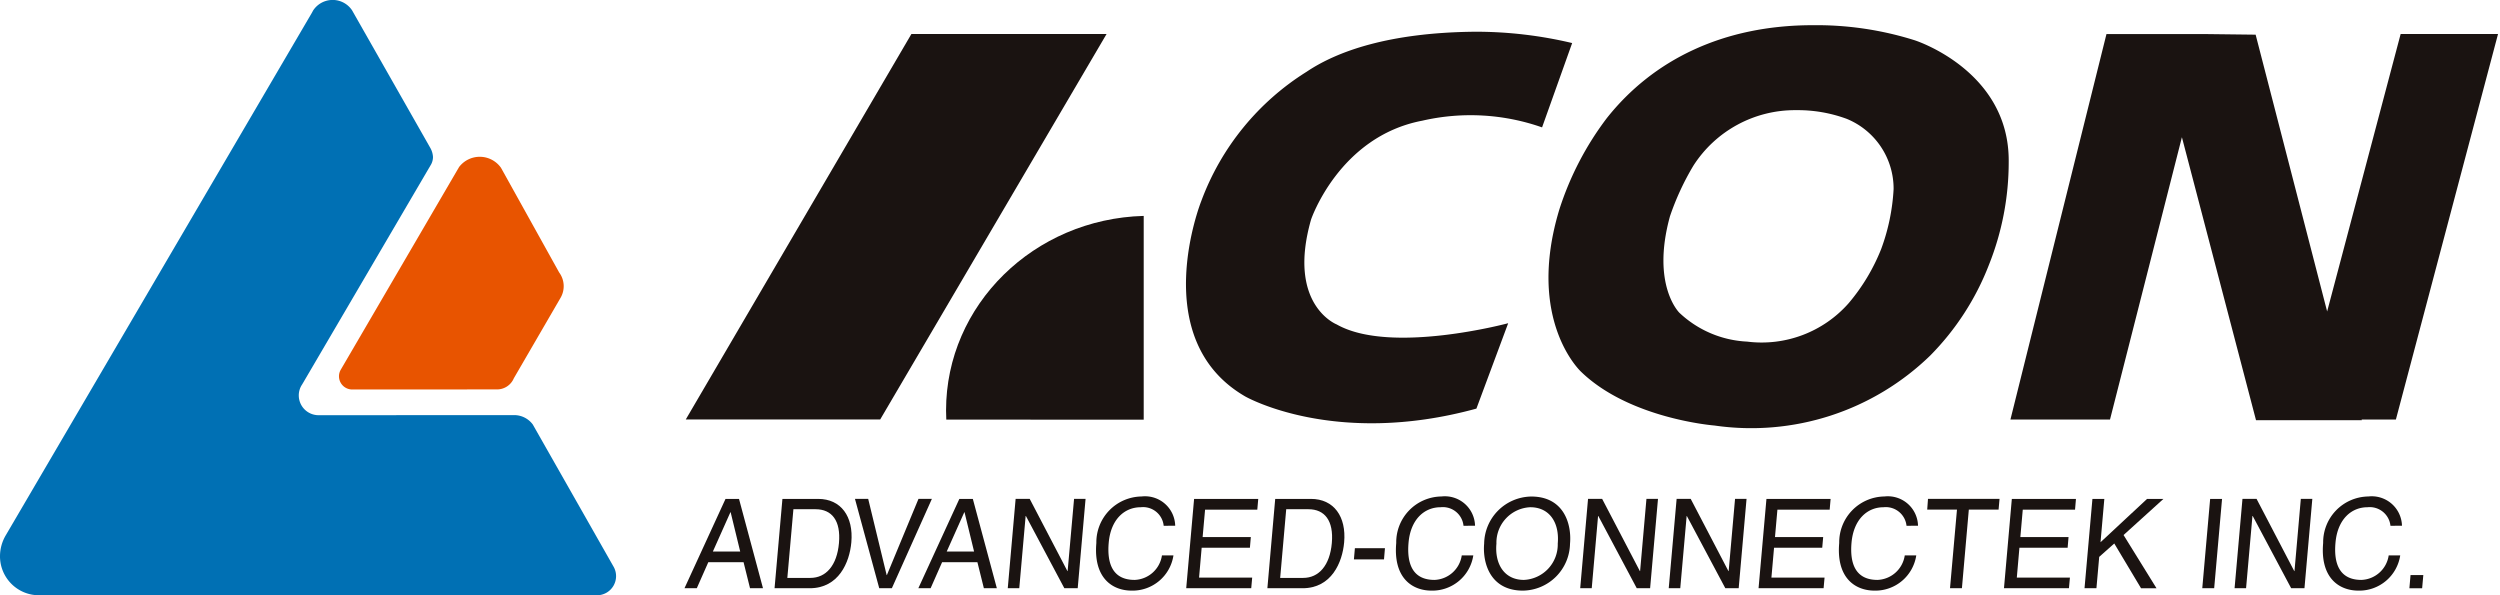
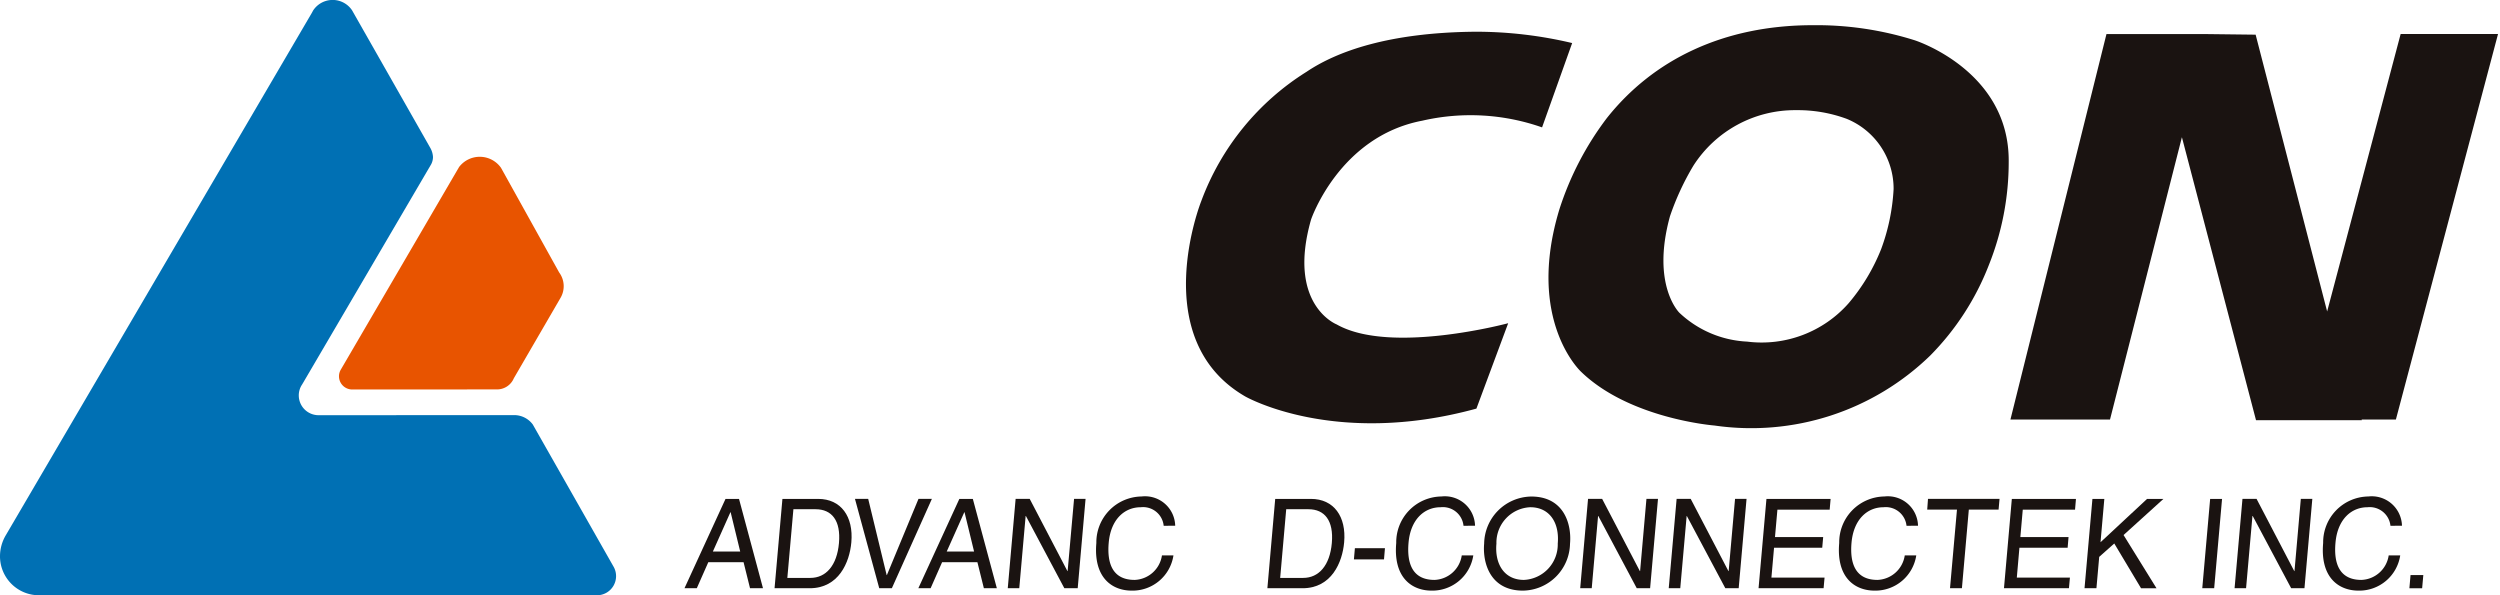
<svg xmlns="http://www.w3.org/2000/svg" width="168" height="40" viewBox="0 0 168 40">
  <defs>
    <clipPath id="clip-path">
      <rect id="Rectangle_4875" data-name="Rectangle 4875" width="168" height="40" transform="translate(3122 -132)" fill="#fff" stroke="#707070" stroke-width="1" />
    </clipPath>
  </defs>
  <g id="advanced-logo" transform="translate(-3122 132)" clip-path="url(#clip-path)">
    <g id="advanced-logo-2" data-name="advanced-logo" transform="translate(3108.244 -173.298)">
      <path id="Path_232" data-name="Path 232" d="M58.843,57.857a1.747,1.747,0,0,0-2.816-.053L48.077,71.422a.875.875,0,0,0-.121.446.889.889,0,0,0,.889.887l9.732-.005A1.226,1.226,0,0,0,59.706,72L62.842,66.6a1.55,1.55,0,0,0-.09-1.709Z" transform="translate(-11.42 -5.283)" fill="#e85400" />
      <path id="Path_233" data-name="Path 233" d="M34.713,42.161,14.144,77.269a2.782,2.782,0,0,0-.388,1.407A2.619,2.619,0,0,0,16.365,81.3H53.86A1.286,1.286,0,0,0,55,79.4l-5.442-9.578a1.557,1.557,0,0,0-1.252-.629L35.164,69.2a1.331,1.331,0,0,1-1.33-1.329,1.311,1.311,0,0,1,.228-.742L42.73,52.339a1.066,1.066,0,0,0,.123-.492,1.407,1.407,0,0,0-.181-.611L37.414,41.99A1.569,1.569,0,0,0,34.8,42Z" transform="translate(0 0)" fill="#0070b4" />
      <g id="Group_424" data-name="Group 424" transform="translate(59.839 42.991)">
-         <path id="Path_234" data-name="Path 234" d="M96.006,70.633H82.941L98.105,44.727H111.22Z" transform="translate(-82.941 -44.136)" fill="#1a1311" />
-         <path id="Path_235" data-name="Path 235" d="M122.485,76.772V63.081c-7.373.2-13.282,5.977-13.282,13.07q0,.313.016.62Z" transform="translate(-91.711 -50.265)" fill="#1a1311" />
        <path id="Path_236" data-name="Path 236" d="M159.36,45.26a28,28,0,0,0-6.534-.761c-5.762.055-9.262,1.311-11.31,2.69a17.348,17.348,0,0,0-7.083,8.7s-3.693,9.263,2.951,13.116c0,0,5.987,3.444,15.542.82l2.135-5.738s-7.916,2.131-11.524.082c0,0-3.362-1.312-1.722-7.05,0,0,1.886-5.574,7.465-6.64a14.5,14.5,0,0,1,8.058.448Z" transform="translate(-99.794 -44.06)" fill="#1a1311" />
        <path id="Path_237" data-name="Path 237" d="M173.9,50.085c3.1-3.911,7.818-6.245,13.84-6.245a21.942,21.942,0,0,1,6.849,1.013s6.372,2.026,6.318,8.157a18.617,18.617,0,0,1-1.335,6.95,17.791,17.791,0,0,1-3.932,6.073,17.255,17.255,0,0,1-14.506,4.709s-5.689-.443-8.963-3.612c0,0-3.727-3.431-1.459-10.912A20.49,20.49,0,0,1,173.9,50.085Zm4.237,6.621c-1.262,4.613.64,6.459.64,6.459a7.126,7.126,0,0,0,4.549,1.938,7.791,7.791,0,0,0,6.831-2.587,13.1,13.1,0,0,0,2.176-3.624,13.683,13.683,0,0,0,.839-4.04,5.069,5.069,0,0,0-3.147-4.717,9.507,9.507,0,0,0-3.41-.585,8.105,8.105,0,0,0-6.895,3.727A17.66,17.66,0,0,0,178.135,56.707Z" transform="translate(-112.005 -43.84)" fill="#1a1311" />
        <path id="Path_238" data-name="Path 238" d="M249.353,44.727h-6.544l-4.94,18.646-4.805-18.6-3.481-.042H223.04l-6.454,25.906h6.691l4.832-18.974,4.98,19.016H240.2l-.012-.042h2.3Z" transform="translate(-127.568 -44.136)" fill="#1a1311" />
      </g>
      <g id="Group_425" data-name="Group 425" transform="translate(59.753 74.665)">
        <path id="Path_239" data-name="Path 239" d="M84.721,95.167,85.9,92.526h.015l.642,2.641Zm2.063.719.434,1.747h.871l-1.611-6h-.908l-2.756,6h.827l.773-1.747Z" transform="translate(-82.813 -91.472)" fill="#1a1311" />
        <path id="Path_240" data-name="Path 240" d="M93.167,92.325h1.489c1.092,0,1.707.76,1.573,2.274s-.88,2.341-1.919,2.341H92.759ZM91.9,97.634h2.366c1.946,0,2.676-1.738,2.794-3.086.153-1.729-.691-2.917-2.231-2.917h-2.4Z" transform="translate(-85.847 -91.472)" fill="#1a1311" />
        <path id="Path_241" data-name="Path 241" d="M104.28,91.631h.9l-2.688,6h-.85l-1.63-6h.889l1.24,5.117h.017Z" transform="translate(-88.555 -91.472)" fill="#1a1311" />
        <path id="Path_242" data-name="Path 242" d="M108.316,95.167l1.181-2.641h.015l.642,2.641Zm2.062.719.434,1.747h.872l-1.613-6h-.907l-2.755,6h.825l.771-1.747Z" transform="translate(-90.693 -91.472)" fill="#1a1311" />
        <path id="Path_243" data-name="Path 243" d="M119.886,91.631h.773l-.528,6h-.9l-2.581-4.85h-.018l-.428,4.85h-.773l.528-6h.947l2.532,4.85h.016Z" transform="translate(-93.706 -91.472)" fill="#1a1311" />
        <path id="Path_244" data-name="Path 244" d="M128.882,93.358a1.392,1.392,0,0,0-1.547-1.246c-1.073,0-2.008.8-2.147,2.383-.125,1.412.272,2.5,1.741,2.5a1.928,1.928,0,0,0,1.836-1.648h.773a2.782,2.782,0,0,1-2.8,2.368c-1.343,0-2.583-.887-2.381-3.2a3.083,3.083,0,0,1,3.039-3.127,2.027,2.027,0,0,1,2.259,1.966Z" transform="translate(-96.679 -91.392)" fill="#1a1311" />
-         <path id="Path_245" data-name="Path 245" d="M137.8,97.634h-4.369l.529-6h4.311l-.063.719h-3.51l-.164,1.841h3.239l-.062.717h-3.242l-.175,2.008h3.57Z" transform="translate(-99.714 -91.472)" fill="#1a1311" />
        <path id="Path_246" data-name="Path 246" d="M142.887,92.325h1.492c1.088,0,1.707.76,1.573,2.274s-.883,2.341-1.922,2.341h-1.549Zm-1.266,5.309h2.365c1.946,0,2.676-1.738,2.794-3.086.154-1.729-.691-2.917-2.233-2.917h-2.4Z" transform="translate(-102.45 -91.472)" fill="#1a1311" />
        <path id="Path_247" data-name="Path 247" d="M152.374,97.355h-2.022l.066-.751h2.02Z" transform="translate(-105.366 -93.132)" fill="#1a1311" />
        <path id="Path_248" data-name="Path 248" d="M159.132,93.358a1.394,1.394,0,0,0-1.547-1.246c-1.072,0-2.009.8-2.147,2.383-.125,1.412.274,2.5,1.742,2.5a1.925,1.925,0,0,0,1.834-1.648h.776a2.786,2.786,0,0,1-2.8,2.368c-1.342,0-2.586-.887-2.379-3.2a3.078,3.078,0,0,1,3.035-3.127,2.03,2.03,0,0,1,2.261,1.966Z" transform="translate(-106.781 -91.392)" fill="#1a1311" />
        <path id="Path_249" data-name="Path 249" d="M168.429,94.554a2.384,2.384,0,0,1-2.275,2.441c-1.288,0-1.971-1.028-1.846-2.441a2.381,2.381,0,0,1,2.275-2.443C167.871,92.111,168.553,93.14,168.429,94.554Zm.825,0c.115-1.3-.4-3.162-2.606-3.162a3.212,3.212,0,0,0-3.165,3.162c-.114,1.295.4,3.161,2.608,3.161A3.212,3.212,0,0,0,169.253,94.554Z" transform="translate(-109.745 -91.392)" fill="#1a1311" />
        <path id="Path_250" data-name="Path 250" d="M177.633,91.631h.776l-.529,6h-.9l-2.581-4.85h-.017l-.425,4.85h-.775l.526-6h.949l2.533,4.85h.017Z" transform="translate(-112.989 -91.472)" fill="#1a1311" />
        <path id="Path_251" data-name="Path 251" d="M186.57,91.631h.773l-.528,6h-.9l-2.583-4.85h-.014l-.429,4.85h-.775l.53-6h.947l2.533,4.85h.017Z" transform="translate(-115.972 -91.472)" fill="#1a1311" />
        <path id="Path_252" data-name="Path 252" d="M195.546,97.634h-4.371l.53-6h4.312l-.063.719h-3.512l-.163,1.841h3.238l-.063.717h-3.238l-.177,2.008h3.571Z" transform="translate(-118.997 -91.472)" fill="#1a1311" />
        <path id="Path_253" data-name="Path 253" d="M203.824,93.358a1.4,1.4,0,0,0-1.55-1.246c-1.071,0-2.006.8-2.146,2.383-.123,1.412.274,2.5,1.744,2.5a1.927,1.927,0,0,0,1.834-1.648h.773a2.782,2.782,0,0,1-2.793,2.368c-1.349,0-2.588-.887-2.385-3.2a3.082,3.082,0,0,1,3.037-3.127,2.028,2.028,0,0,1,2.259,1.966Z" transform="translate(-121.703 -91.392)" fill="#1a1311" />
        <path id="Path_254" data-name="Path 254" d="M208.238,91.631h4.808l-.064.719h-2l-.464,5.284h-.8l.468-5.284h-2Z" transform="translate(-124.674 -91.472)" fill="#1a1311" />
        <path id="Path_255" data-name="Path 255" d="M220.3,97.634h-4.366l.528-6h4.309l-.061.719h-3.513l-.162,1.841h3.238l-.061.717h-3.24l-.175,2.008h3.569Z" transform="translate(-127.264 -91.472)" fill="#1a1311" />
        <path id="Path_256" data-name="Path 256" d="M224.861,97.634h-.8l.531-6h.8l-.256,2.909,3.125-2.909h1.1l-2.677,2.425,2.215,3.578H227.86l-1.8-3.01-1.012.9Z" transform="translate(-129.978 -91.472)" fill="#1a1311" />
        <path id="Path_257" data-name="Path 257" d="M236.742,97.634h-.8l.529-6h.8Z" transform="translate(-133.946 -91.472)" fill="#1a1311" />
        <path id="Path_258" data-name="Path 258" d="M243.651,91.631h.773l-.528,6H243l-2.581-4.85H240.4l-.428,4.85H239.2l.53-6h.948l2.531,4.85h.017Z" transform="translate(-135.033 -91.472)" fill="#1a1311" />
        <path id="Path_259" data-name="Path 259" d="M252.65,93.358a1.4,1.4,0,0,0-1.548-1.246c-1.071,0-2.008.8-2.146,2.383-.129,1.412.274,2.5,1.74,2.5a1.925,1.925,0,0,0,1.835-1.648h.775a2.784,2.784,0,0,1-2.8,2.368c-1.343,0-2.583-.887-2.379-3.2a3.08,3.08,0,0,1,3.036-3.127,2.032,2.032,0,0,1,2.261,1.966Z" transform="translate(-138.008 -91.392)" fill="#1a1311" />
        <path id="Path_260" data-name="Path 260" d="M257.694,100.2h-.857l.077-.885h.859Z" transform="translate(-140.923 -94.037)" fill="#1a1311" />
      </g>
    </g>
  </g>
</svg>